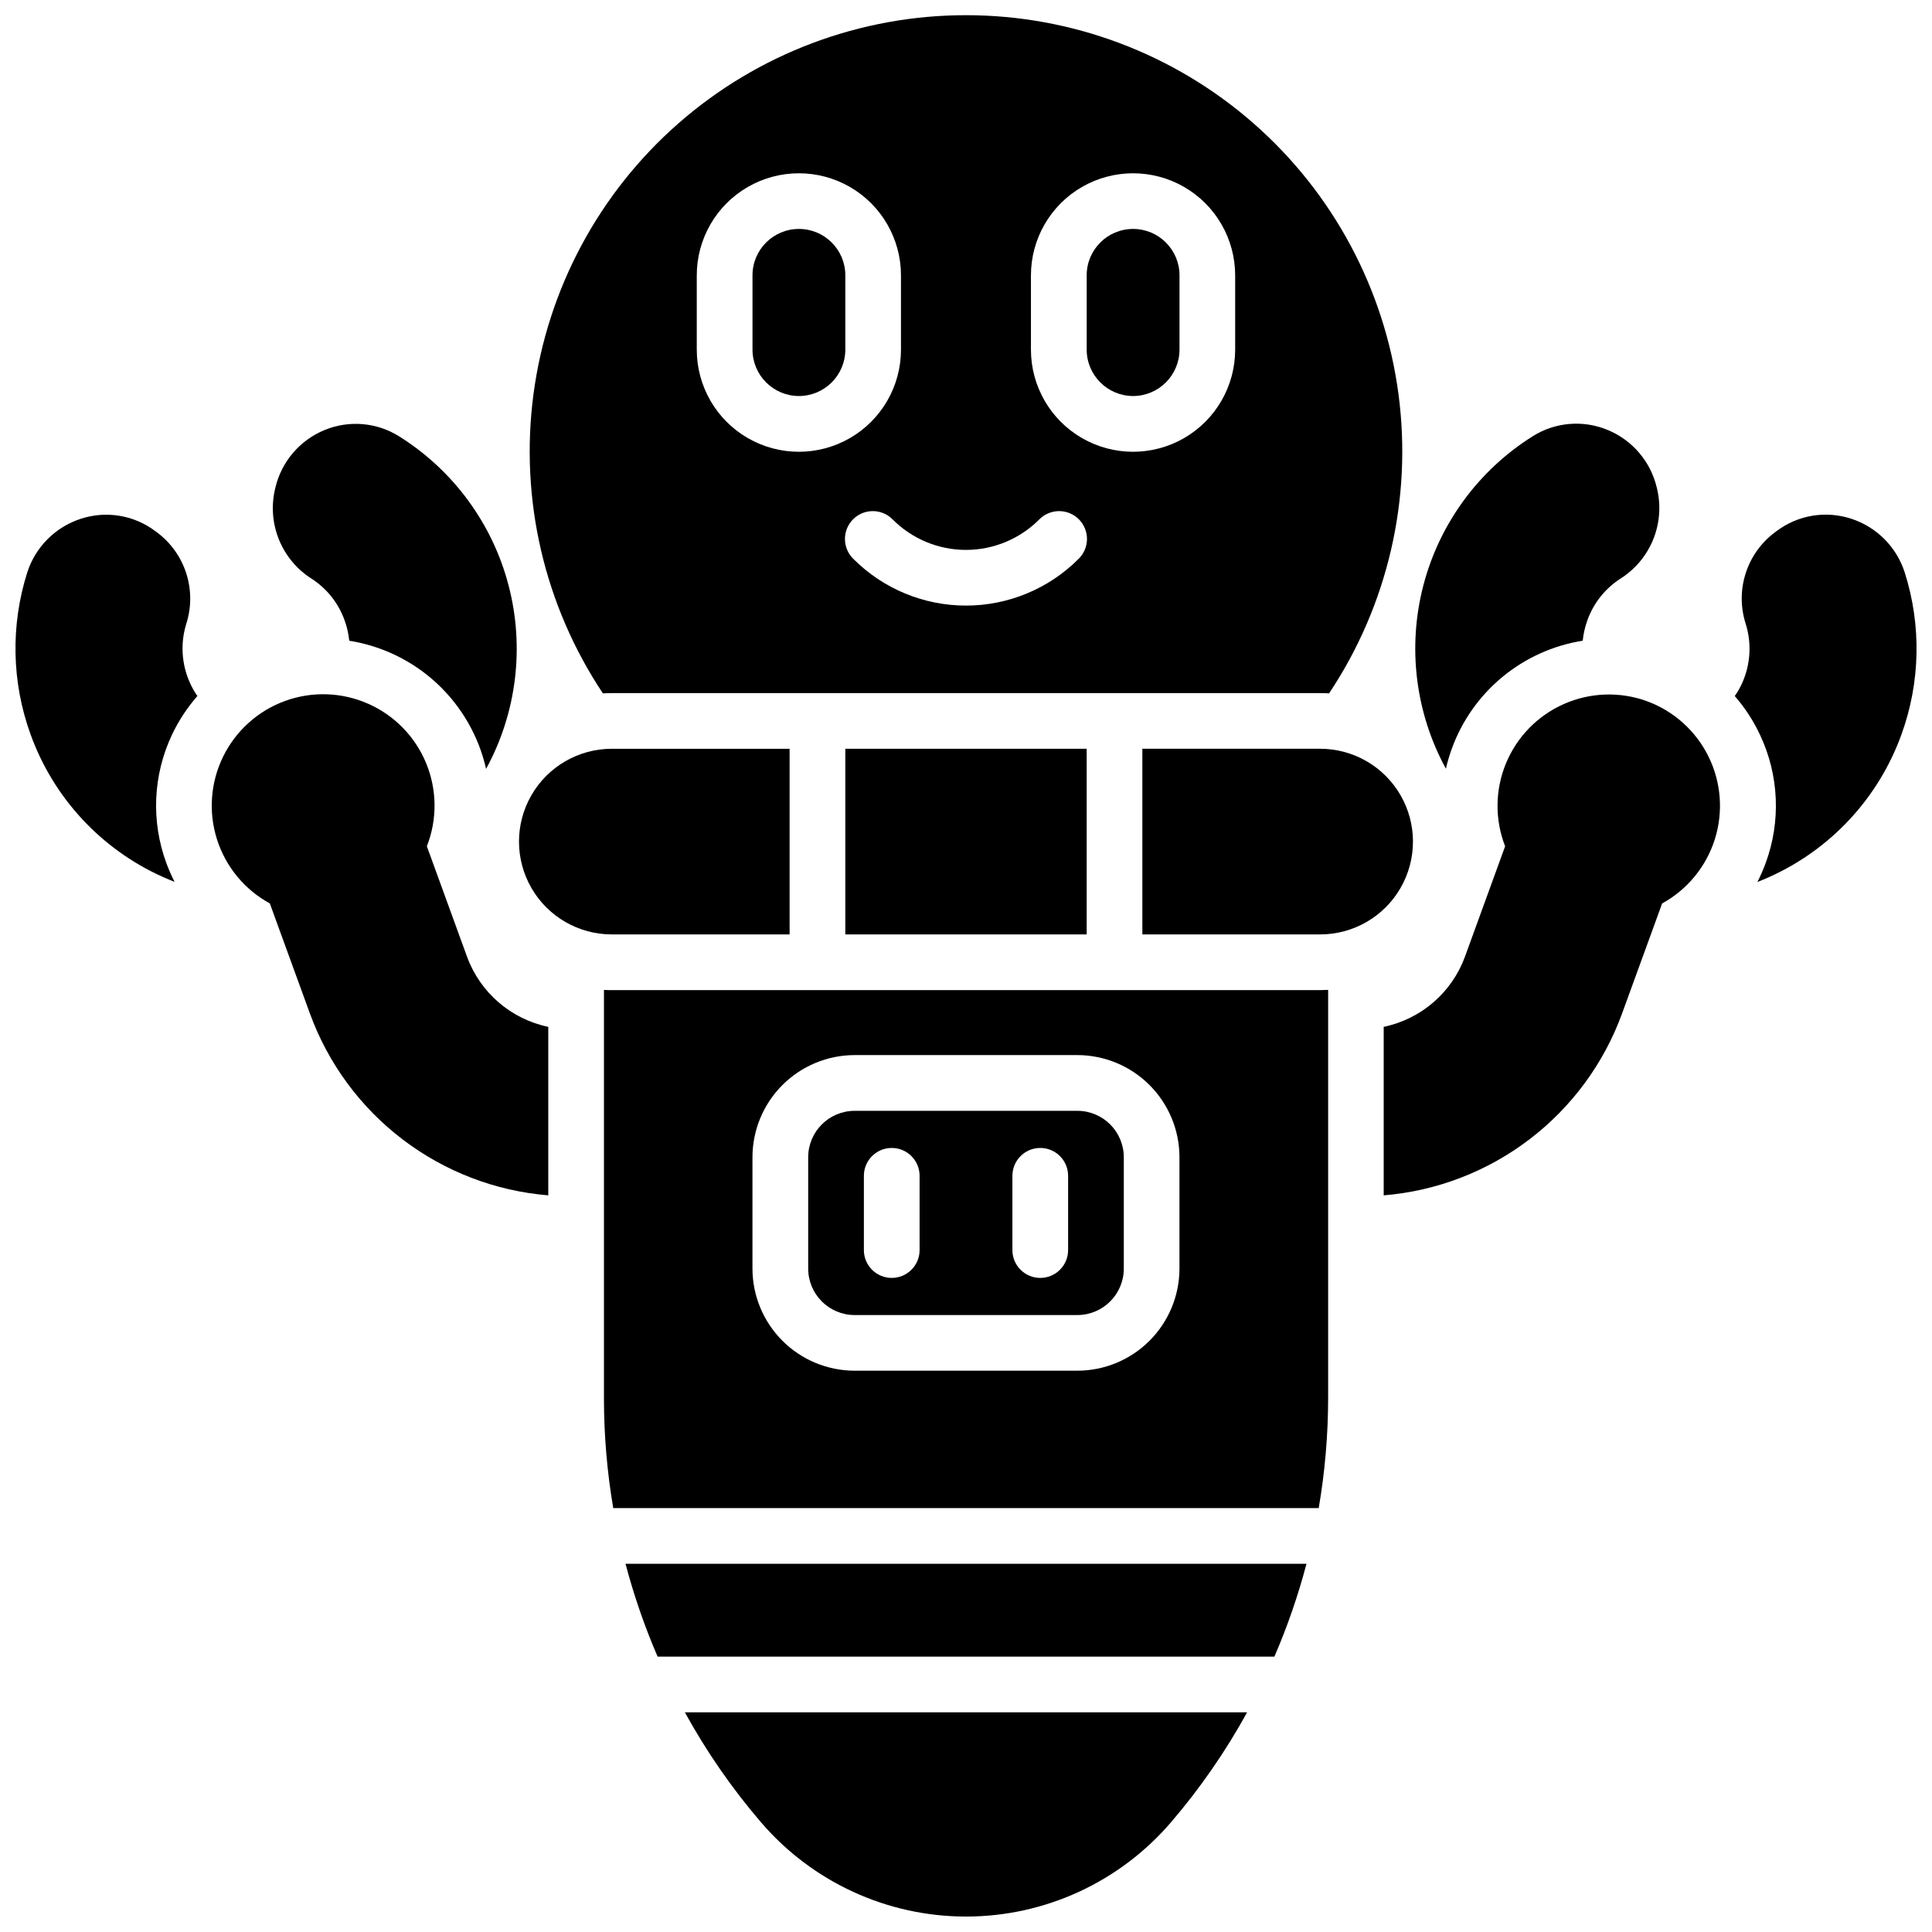
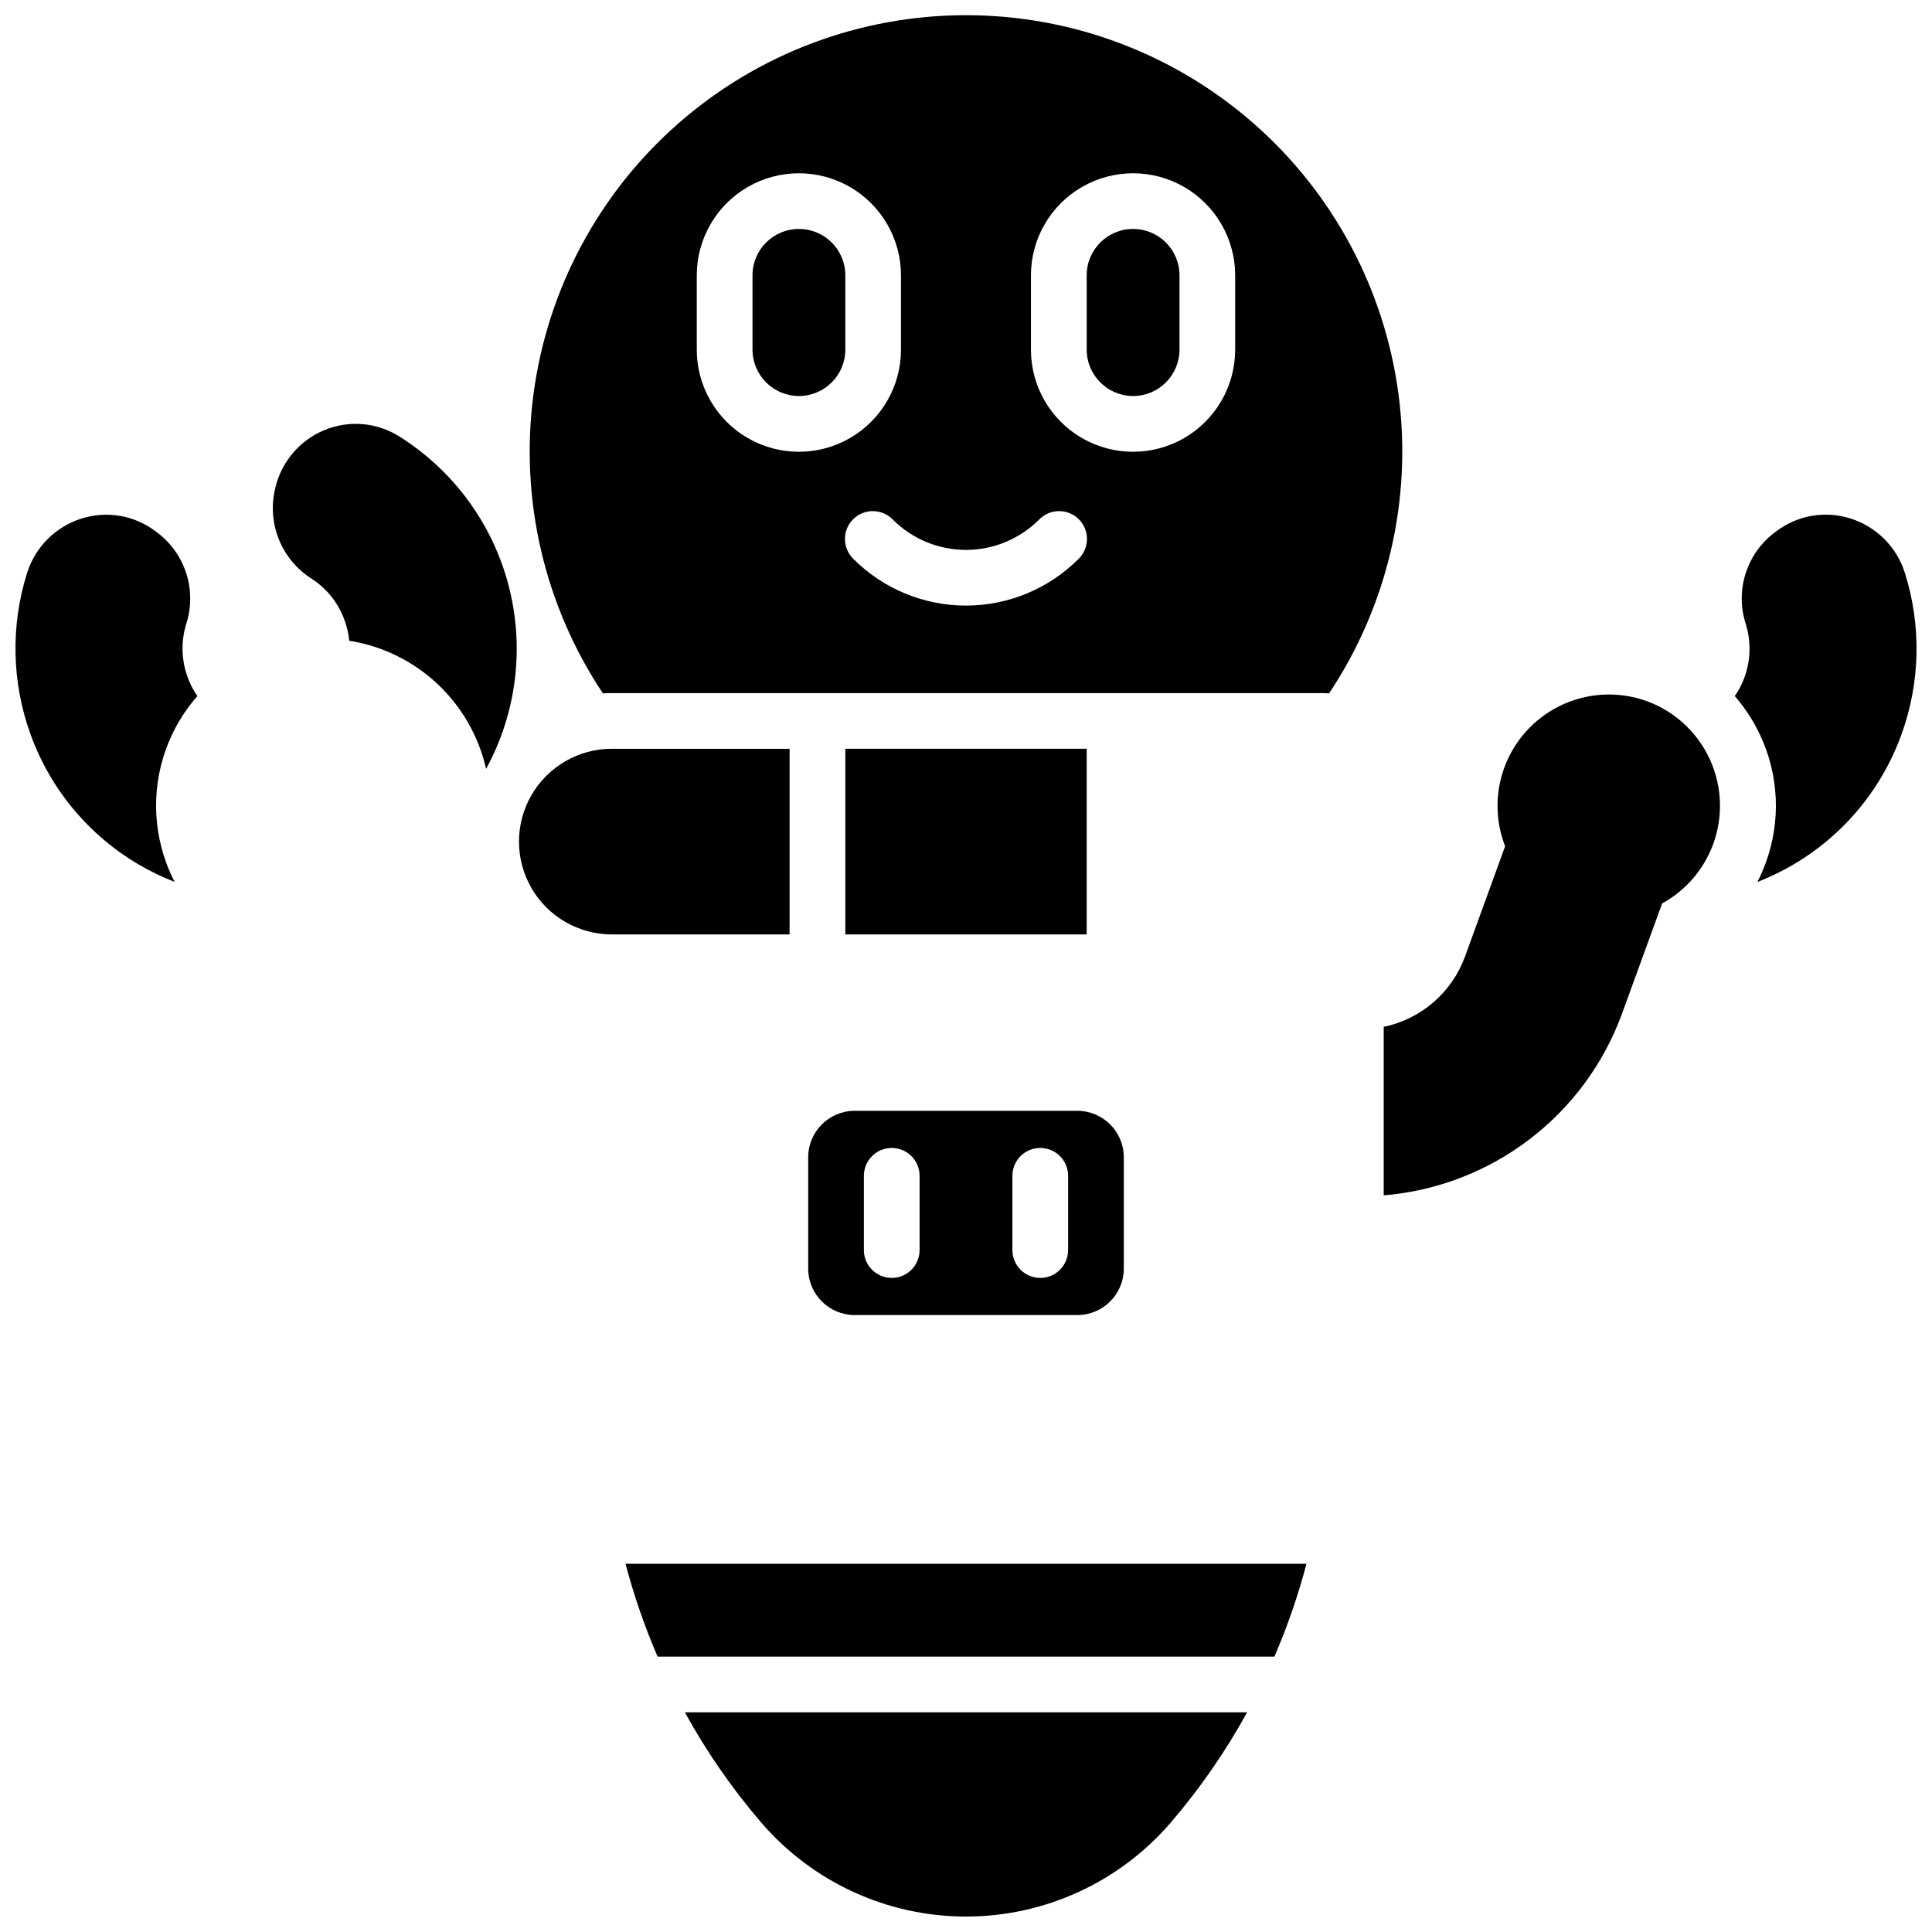
<svg xmlns="http://www.w3.org/2000/svg" width="800px" height="800px" version="1.1" viewBox="144 144 512 512">
  <defs>
    <clipPath id="d">
      <path d="m603 280h48.902v98h-48.902z" />
    </clipPath>
    <clipPath id="c">
      <path d="m148.09 280h48.906v98h-48.906z" />
    </clipPath>
    <clipPath id="b">
      <path d="m284 148.09h232v179.91h-232z" />
    </clipPath>
    <clipPath id="a">
      <path d="m325 597h150v54.902h-150z" />
    </clipPath>
  </defs>
  <g clip-path="url(#d)">
    <path d="m648.77 295.7c-2.168-6.766-7.465-12.07-14.227-14.25-6.734-2.191-14.113-0.953-19.762 3.316l-0.57 0.422c-3.606 2.746-6.273 6.543-7.629 10.871-1.359 4.324-1.34 8.965 0.055 13.277 1.609 5.156 1.277 10.727-0.938 15.656-0.543 1.215-1.203 2.371-1.969 3.465 2.715 3.129 4.981 6.617 6.734 10.371 4.988 10.633 5.519 22.82 1.473 33.848-0.637 1.73-1.375 3.418-2.211 5.059 1.055-0.414 2.117-0.855 3.16-1.328h-0.004c16.312-7.32 28.953-20.949 35.023-37.766 5.019-13.828 5.324-28.926 0.863-42.941z" />
  </g>
-   <path d="m528.75 342.39c2.703-7.43 7.348-13.996 13.445-19.027 6.102-5.027 13.434-8.332 21.242-9.566 0.188-1.863 0.609-3.695 1.25-5.453 1.633-4.547 4.727-8.426 8.797-11.031 3.859-2.449 6.859-6.039 8.598-10.266 1.734-4.231 2.117-8.895 1.094-13.348l-0.117-0.5v-0.004c-1.629-6.879-6.473-12.559-13.008-15.25-6.516-2.715-13.945-2.086-19.906 1.691-14.32 9-24.668 23.121-28.938 39.488-4.266 16.367-2.133 33.742 5.969 48.59 0.414-1.805 0.938-3.586 1.574-5.324z" />
  <path d="m580.43 329.81c-7.144-2.586-15.016-2.316-21.969 0.754-6.957 3.07-12.457 8.703-15.359 15.727-2.906 7.027-2.988 14.902-0.23 21.984l-10.645 29.266c-3.484 9.5-11.625 16.527-21.531 18.586v44.656c14.016-1.152 27.41-6.297 38.598-14.82 11.191-8.523 19.703-20.07 24.535-33.277l10.656-29.266c6.668-3.656 11.664-9.738 13.957-16.988 2.289-7.25 1.695-15.102-1.66-21.922-3.356-6.824-9.211-12.086-16.352-14.699z" />
  <g clip-path="url(#c)">
    <path d="m196.31 328.45c-0.762-1.094-1.422-2.25-1.965-3.465-2.231-4.922-2.582-10.492-0.984-15.656 1.383-4.312 1.398-8.945 0.039-13.266-1.359-4.316-4.023-8.109-7.629-10.852l-0.57-0.422c-5.644-4.273-13.023-5.512-19.758-3.316-6.75 2.176-12.043 7.465-14.219 14.219-4.445 14.008-4.141 29.094 0.867 42.91 6.066 16.82 18.707 30.457 35.02 37.777 1.043 0.473 2.106 0.914 3.16 1.328-0.84-1.641-1.578-3.328-2.215-5.059-4.047-11.027-3.516-23.215 1.477-33.848 1.77-3.75 4.051-7.234 6.777-10.352z" />
  </g>
  <path d="m226.51 297.32c4.07 2.606 7.164 6.484 8.797 11.031 0.641 1.758 1.062 3.59 1.25 5.453 8.746 1.383 16.879 5.359 23.344 11.414 6.461 6.055 10.961 13.906 12.918 22.543 8.102-14.848 10.234-32.223 5.969-48.59-4.266-16.367-14.617-30.488-28.938-39.488-5.961-3.773-13.391-4.406-19.906-1.691-6.519 2.703-11.348 8.379-12.969 15.25l-0.117 0.5v0.004c-1.016 4.445-0.637 9.098 1.094 13.316 1.727 4.219 4.715 7.805 8.559 10.258z" />
-   <path d="m267.77 397.54-10.648-29.266c2.781-7.09 2.711-14.98-0.188-22.02-2.902-7.043-8.414-12.691-15.383-15.762-6.965-3.074-14.852-3.336-22.008-0.734-7.156 2.606-13.031 7.875-16.391 14.707-3.363 6.832-3.957 14.703-1.652 21.961 2.301 7.258 7.32 13.348 14.008 16.992l10.656 29.266c4.832 13.207 13.348 24.754 24.535 33.277 11.188 8.523 24.582 13.668 38.598 14.82v-44.656c-9.906-2.059-18.047-9.086-21.527-18.586z" />
  <path d="m355.72 248.95c6.789-0.012 12.289-5.512 12.301-12.301v-19.68c0-6.793-5.508-12.297-12.301-12.297s-12.301 5.504-12.301 12.297v19.68c0.012 6.789 5.512 12.289 12.301 12.301z" />
  <path d="m444.28 248.95c6.789-0.012 12.289-5.512 12.301-12.301v-19.68c0-6.793-5.508-12.297-12.301-12.297-6.793 0-12.297 5.504-12.297 12.297v19.68c0.008 6.789 5.508 12.289 12.297 12.301z" />
  <g clip-path="url(#b)">
    <path d="m306.14 327.68h187.71c0.797 0 1.586 0 2.363 0.078 15.543-23.328 22.086-51.512 18.402-79.301-3.684-27.793-17.336-53.301-38.422-71.773-21.086-18.477-48.164-28.66-76.195-28.66-28.035 0-55.113 10.184-76.199 28.66-21.086 18.473-34.738 43.98-38.422 71.773-3.68 27.789 2.859 55.973 18.402 79.301 0.77-0.051 1.566-0.078 2.363-0.078zm111.07-110.7c0-9.668 5.156-18.598 13.531-23.434 8.371-4.832 18.688-4.832 27.059 0 8.371 4.836 13.531 13.766 13.531 23.434v19.68c0 9.668-5.16 18.602-13.531 23.438-8.371 4.832-18.688 4.832-27.059 0-8.375-4.836-13.531-13.77-13.531-23.438zm2.164 64.719c1.375-1.422 3.266-2.234 5.246-2.25 1.98-0.016 3.883 0.762 5.281 2.164 1.398 1.398 2.176 3.305 2.16 5.285-0.02 1.977-0.832 3.867-2.258 5.242-7.906 7.906-18.633 12.348-29.812 12.348-11.184 0-21.91-4.441-29.816-12.348-1.426-1.375-2.238-3.266-2.254-5.242-0.02-1.98 0.758-3.887 2.156-5.285 1.398-1.402 3.305-2.18 5.281-2.164 1.98 0.016 3.871 0.828 5.246 2.25 5.141 5.141 12.113 8.031 19.387 8.031 7.269 0 14.242-2.891 19.383-8.031zm-90.723-64.719c0-9.668 5.156-18.598 13.527-23.434 8.375-4.832 18.688-4.832 27.062 0 8.371 4.836 13.527 13.766 13.527 23.434v19.68c0 9.668-5.156 18.602-13.527 23.438-8.375 4.832-18.688 4.832-27.062 0-8.371-4.836-13.527-13.77-13.527-23.438z" />
  </g>
-   <path d="m306.14 406.39c-0.699 0-1.398 0-2.086-0.059v108.1c-0.008 9.793 0.816 19.57 2.461 29.227h186.96c1.656-9.656 2.492-19.43 2.496-29.227v-108.1c-0.688 0-1.387 0.059-2.086 0.059zm150.43 73.801c-0.012 7.172-2.863 14.051-7.938 19.121-5.07 5.074-11.949 7.93-19.121 7.938h-59.043c-7.172-0.008-14.047-2.863-19.121-7.938-5.074-5.07-7.926-11.949-7.938-19.121v-29.52c0.012-7.176 2.863-14.051 7.938-19.125 5.074-5.07 11.949-7.926 19.121-7.938h59.043c7.172 0.012 14.051 2.867 19.121 7.938 5.074 5.074 7.926 11.949 7.938 19.125z" />
  <path d="m429.52 438.38h-59.043c-6.785 0.012-12.289 5.512-12.297 12.301v29.52c0.008 6.789 5.512 12.289 12.297 12.301h59.043c6.789-0.012 12.289-5.512 12.301-12.301v-29.52c-0.012-6.789-5.512-12.289-12.301-12.301zm-41.82 36.898c0 4.078-3.305 7.383-7.379 7.383-4.078 0-7.383-3.305-7.383-7.383v-19.68c0-4.074 3.305-7.379 7.383-7.379 4.074 0 7.379 3.305 7.379 7.379zm39.359 0c0 4.078-3.305 7.383-7.379 7.383-4.078 0-7.383-3.305-7.383-7.383v-19.68c0-4.074 3.305-7.379 7.383-7.379 4.074 0 7.379 3.305 7.379 7.379z" />
  <path d="m318.27 583.02h163.46c3.445-7.977 6.289-16.199 8.5-24.602h-180.46c2.215 8.402 5.055 16.625 8.5 24.602z" />
  <g clip-path="url(#a)">
    <path d="m345.66 626.91c13.598 15.863 33.445 24.996 54.34 24.996 20.891 0 40.742-9.133 54.336-24.996 7.703-8.988 14.461-18.75 20.16-29.129h-149c5.699 10.379 12.457 20.141 20.16 29.129z" />
  </g>
  <path d="m306.14 391.63h47.113v-49.199h-47.113c-8.789 0-16.91 4.691-21.305 12.301-4.394 7.609-4.394 16.988 0 24.602 4.394 7.609 12.516 12.297 21.305 12.297z" />
  <path d="m368.02 342.43h63.961v49.199h-63.961z" />
-   <path d="m493.85 342.43h-47.113v49.199h47.113c8.789 0 16.91-4.688 21.305-12.297 4.394-7.613 4.394-16.992 0-24.602s-12.516-12.301-21.305-12.301z" />
</svg>